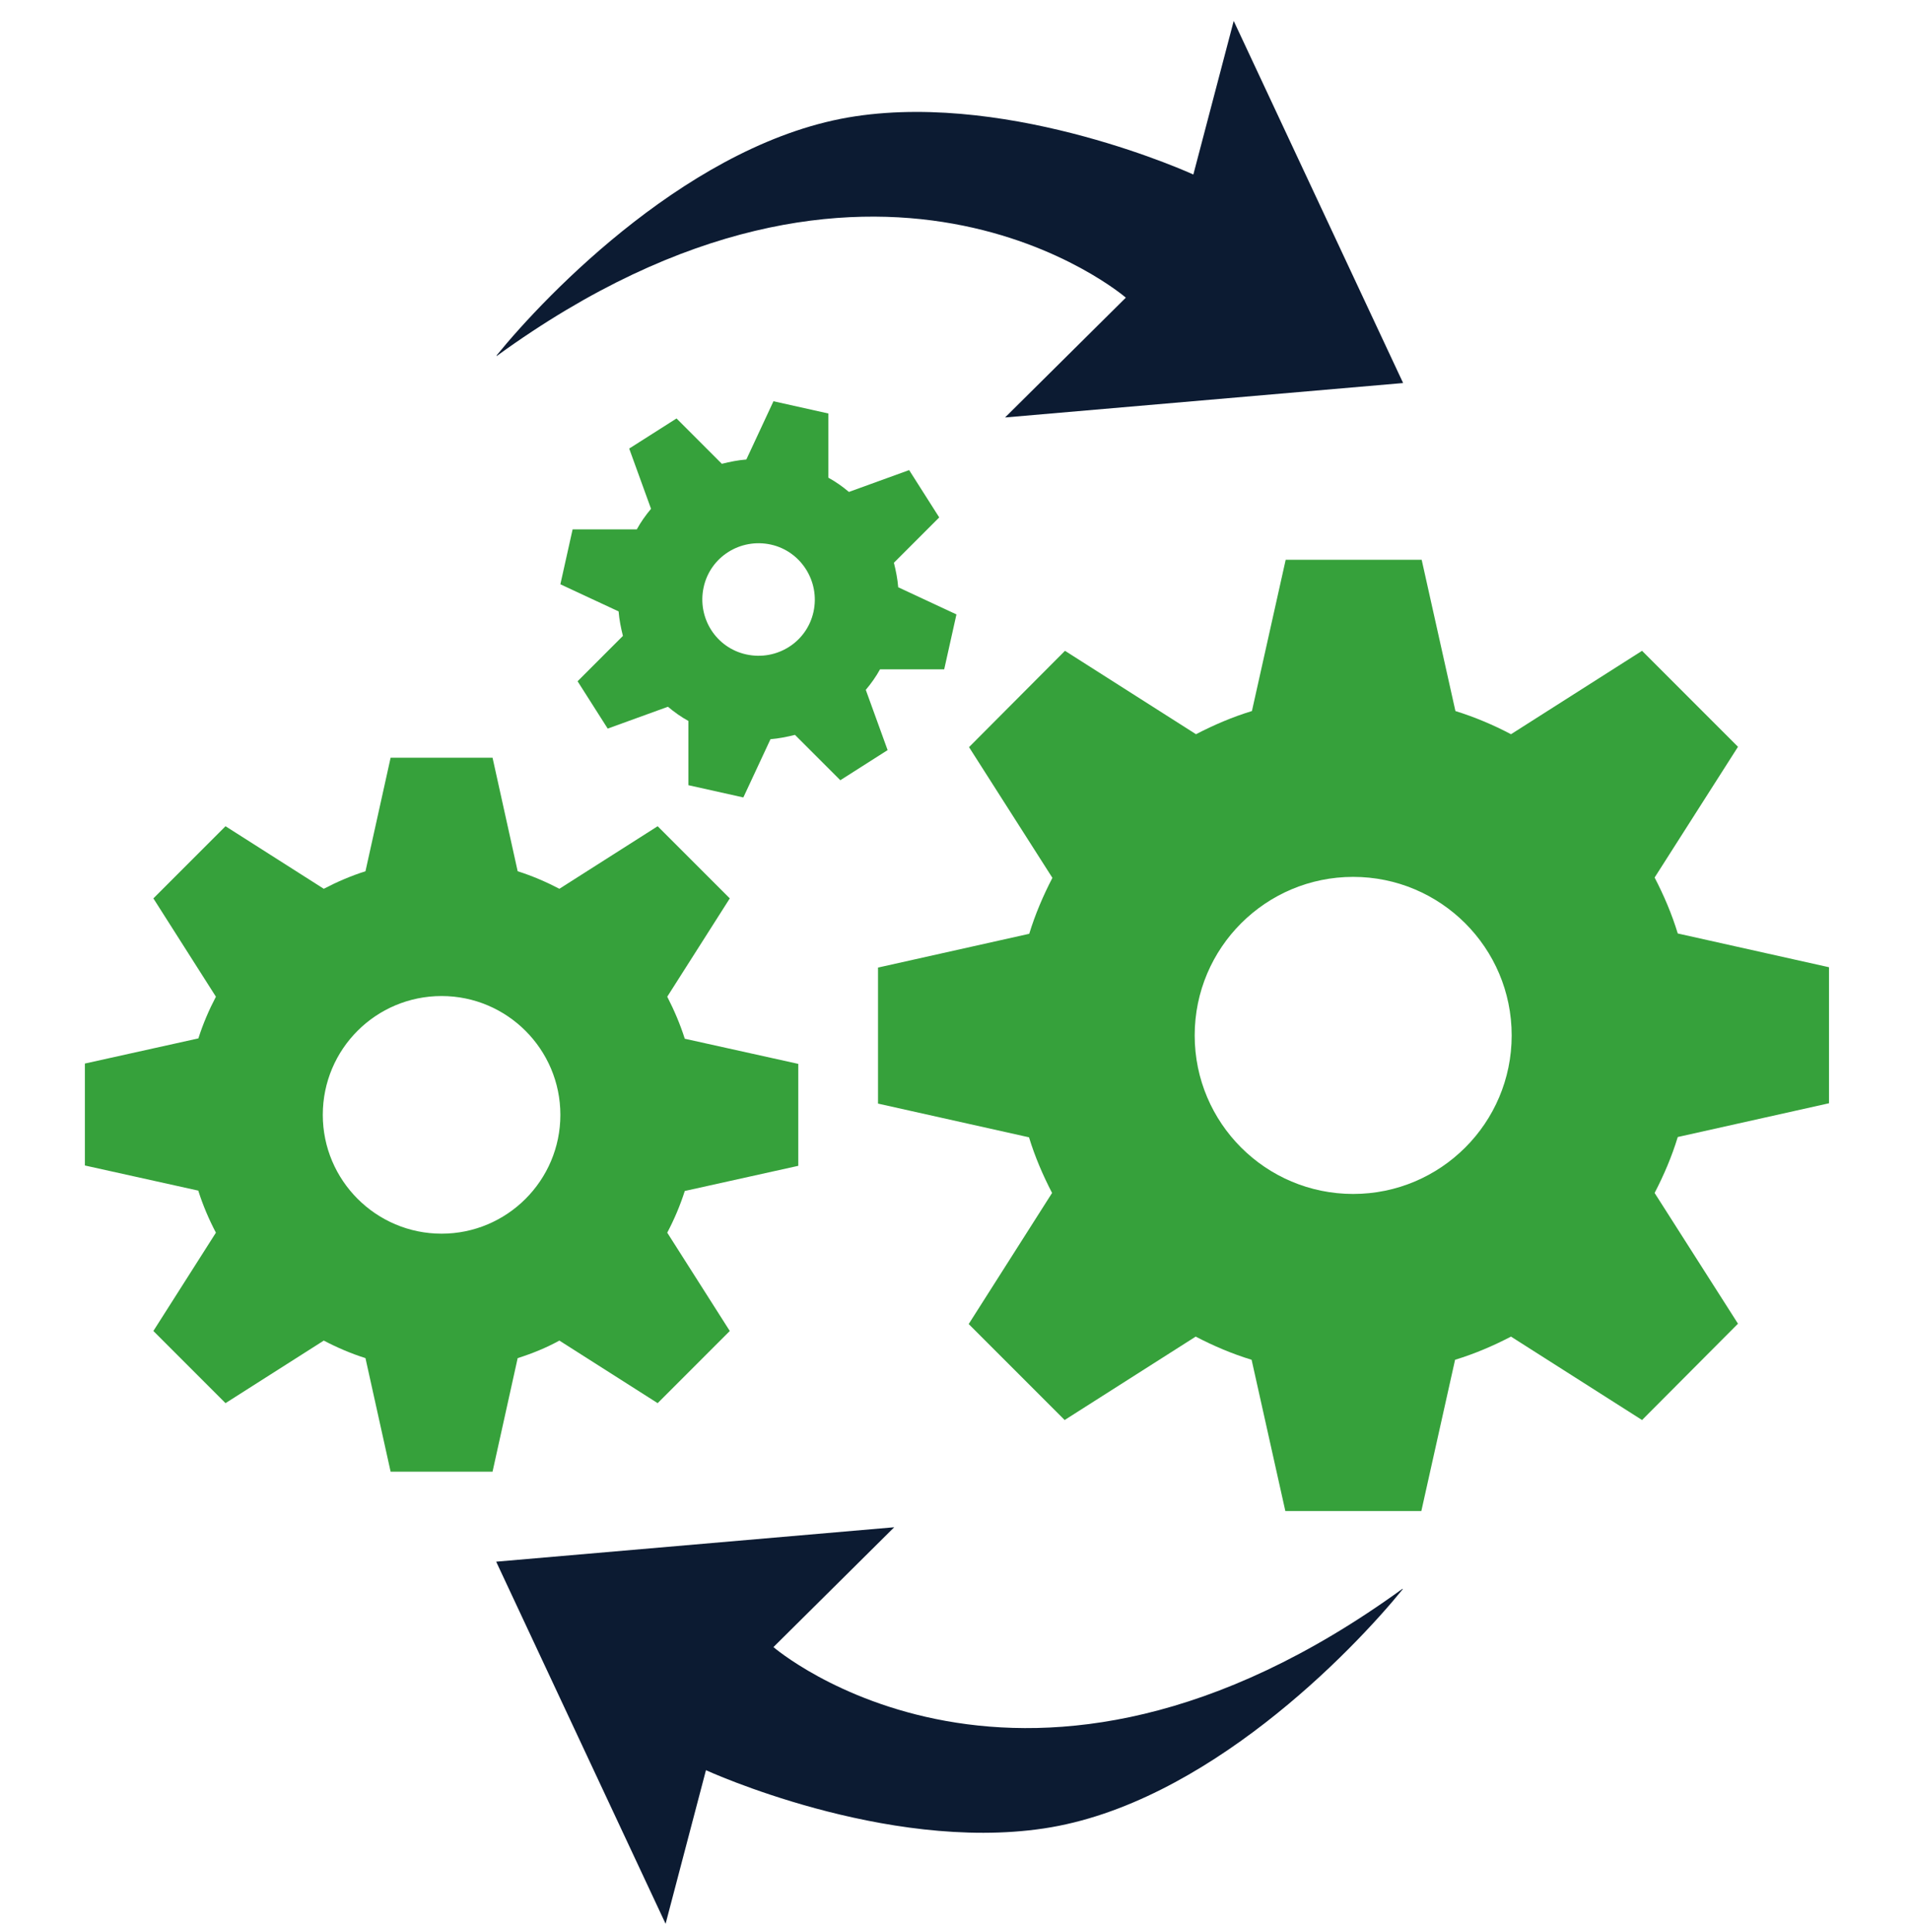
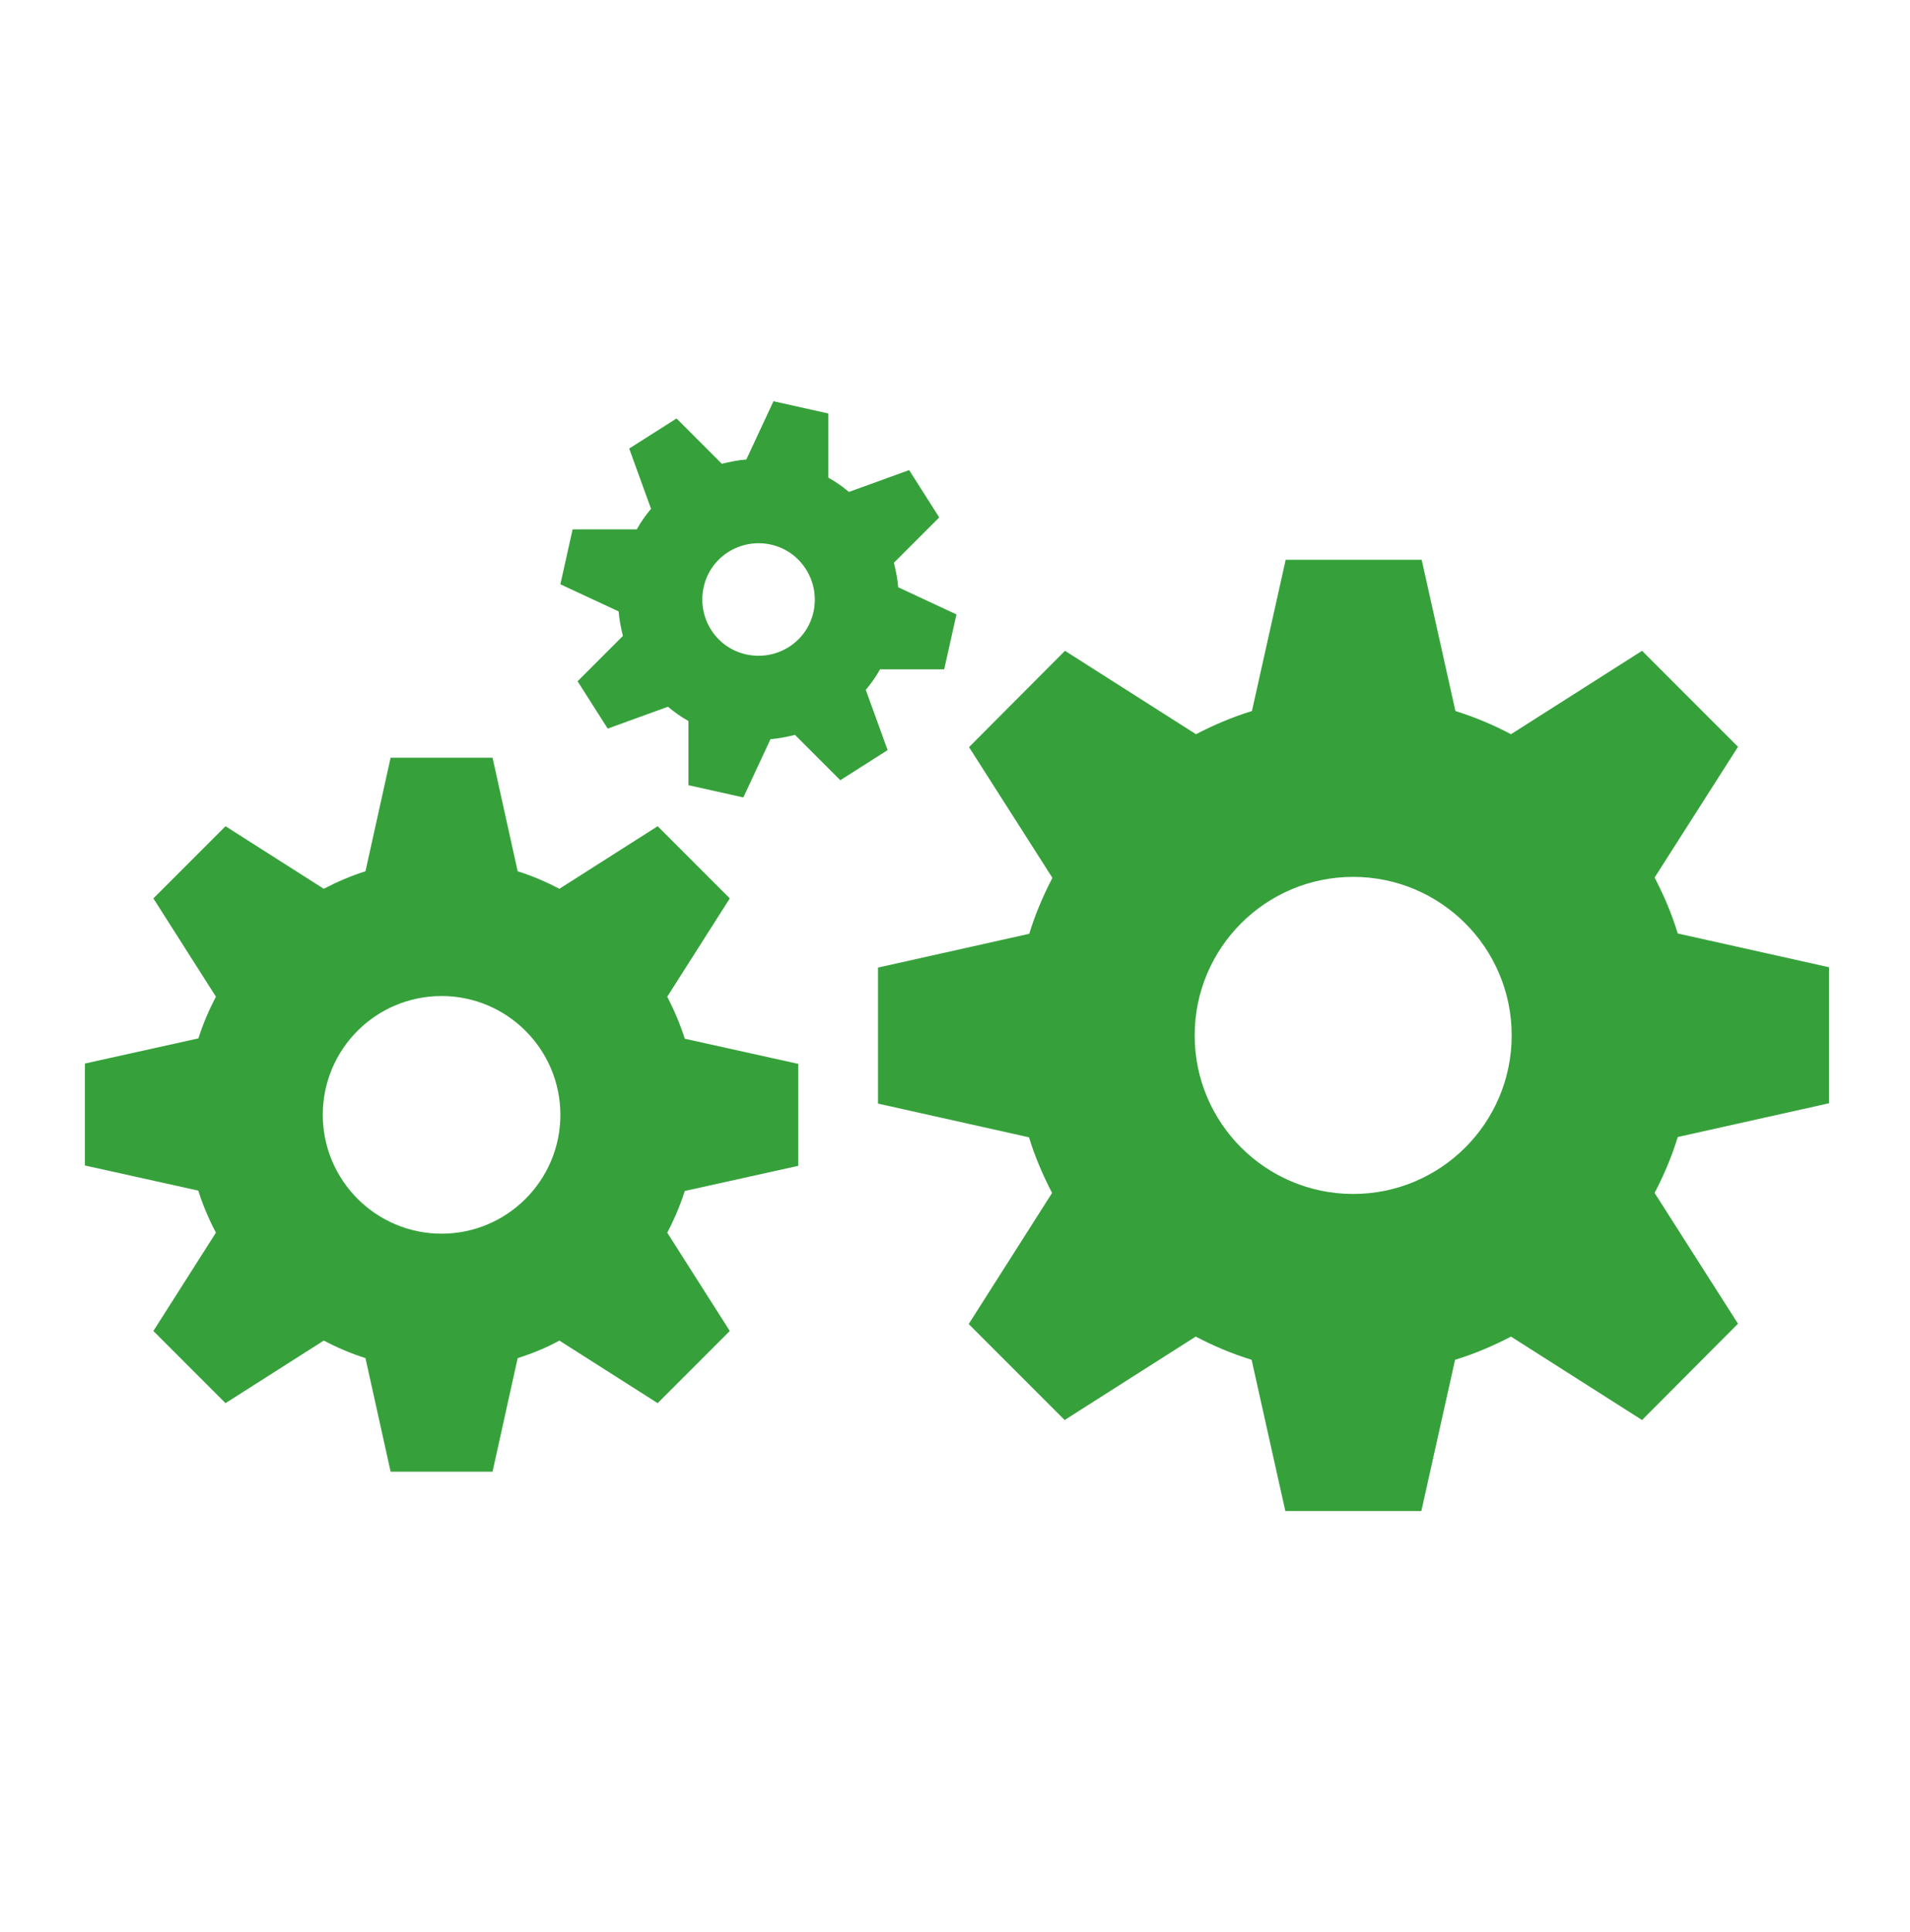
<svg xmlns="http://www.w3.org/2000/svg" width="90" height="91" viewBox="0 0 90 91" fill="none">
  <g clip-path="url(#clip0_3108_9384)">
-     <path d="M23.395 16.749C25.75 13.849 32.688 6.615 40.312 5.477C47.812 4.354 56.231 8.221 56.231 8.221L58.133 0.986L66.116 18.043L47.359 19.665L53.05 14.021C53.05 14.021 41.248 3.824 23.411 16.765L23.395 16.749Z" fill="#0C1B32" />
-     <path d="M66.1 74.858C63.746 77.758 56.808 84.992 49.184 86.13C41.684 87.253 33.265 83.386 33.265 83.386L31.363 90.621L23.38 73.564L42.136 71.942L36.445 77.587C36.445 77.587 48.248 87.783 66.085 74.842L66.1 74.858Z" fill="#0C1B32" />
    <path d="M48.483 53.56C48.763 54.48 49.138 55.353 49.574 56.195L45.645 62.37L50.167 66.891L56.341 62.962C57.183 63.399 58.056 63.773 58.976 64.053L60.566 71.179H66.974L68.564 64.053C69.484 63.773 70.357 63.399 71.199 62.962L77.374 66.891L81.895 62.354L77.966 56.195C78.403 55.353 78.777 54.48 79.057 53.56L86.183 51.97V45.562L79.057 43.972C78.777 43.052 78.403 42.179 77.966 41.337L81.895 35.178L77.374 30.657L71.199 34.586C70.373 34.149 69.484 33.775 68.58 33.494L66.99 26.369H60.582L58.991 33.494C58.071 33.775 57.198 34.149 56.356 34.586L50.182 30.657L45.661 35.194L49.59 41.352C49.153 42.194 48.779 43.068 48.498 43.987L41.373 45.578V51.986L48.498 53.576L48.483 53.56ZM56.294 48.774C56.294 44.642 59.646 41.306 63.762 41.306C67.878 41.306 71.231 44.642 71.231 48.774C71.231 52.906 67.878 56.242 63.762 56.242C59.646 56.242 56.294 52.906 56.294 48.774Z" fill="#36A13B" />
    <path d="M9.348 56.102C9.566 56.788 9.847 57.443 10.174 58.066L7.227 62.697L10.626 66.096L15.257 63.149C15.881 63.477 16.535 63.757 17.221 63.976L18.406 69.323H23.209L24.393 63.976C25.079 63.757 25.734 63.492 26.358 63.149L30.989 66.096L34.388 62.697L31.441 58.066C31.768 57.443 32.049 56.788 32.267 56.102L37.615 54.917V50.115L32.267 48.93C32.049 48.244 31.768 47.589 31.441 46.95L34.388 42.319L30.989 38.92L26.358 41.867C25.734 41.54 25.079 41.259 24.393 41.041L23.209 35.693H18.406L17.221 41.041C16.535 41.259 15.881 41.54 15.257 41.867L10.626 38.92L7.227 42.319L10.174 46.95C9.847 47.574 9.566 48.228 9.348 48.914L4 50.099V54.901L9.348 56.086V56.102ZM15.21 52.516C15.21 49.413 17.72 46.919 20.808 46.919C23.895 46.919 26.405 49.429 26.405 52.516C26.405 55.603 23.895 58.113 20.808 58.113C17.72 58.113 15.21 55.603 15.21 52.516Z" fill="#36A13B" />
    <path d="M29.149 28.801C29.18 29.191 29.259 29.581 29.352 29.955L27.216 32.091L28.635 34.321L31.473 33.292C31.769 33.541 32.096 33.775 32.439 33.962V36.987L35.027 37.564L36.306 34.82C36.696 34.788 37.085 34.711 37.459 34.617L39.596 36.753L41.825 35.334L40.796 32.496C41.046 32.2 41.279 31.873 41.467 31.53H44.491L45.068 28.942L42.324 27.663C42.293 27.273 42.215 26.884 42.121 26.509L44.257 24.373L42.839 22.144L40.001 23.173C39.705 22.923 39.377 22.69 39.034 22.503V19.478L36.446 18.901L35.168 21.645C34.778 21.676 34.388 21.754 34.014 21.848L31.878 19.712L29.648 21.13L30.677 23.968C30.428 24.264 30.194 24.592 30.007 24.935H26.982L26.405 27.523L29.149 28.801ZM33.156 27.663C33.468 26.229 34.887 25.34 36.321 25.652C37.74 25.964 38.645 27.383 38.333 28.817C38.021 30.251 36.602 31.14 35.168 30.828C33.733 30.516 32.844 29.098 33.156 27.663Z" fill="#36A13B" />
  </g>
  <defs>
    <clipPath id="clip0_3108_9384">
      <rect width="90" height="90" fill="white" transform="translate(0 0.986)" />
    </clipPath>
  </defs>
</svg>